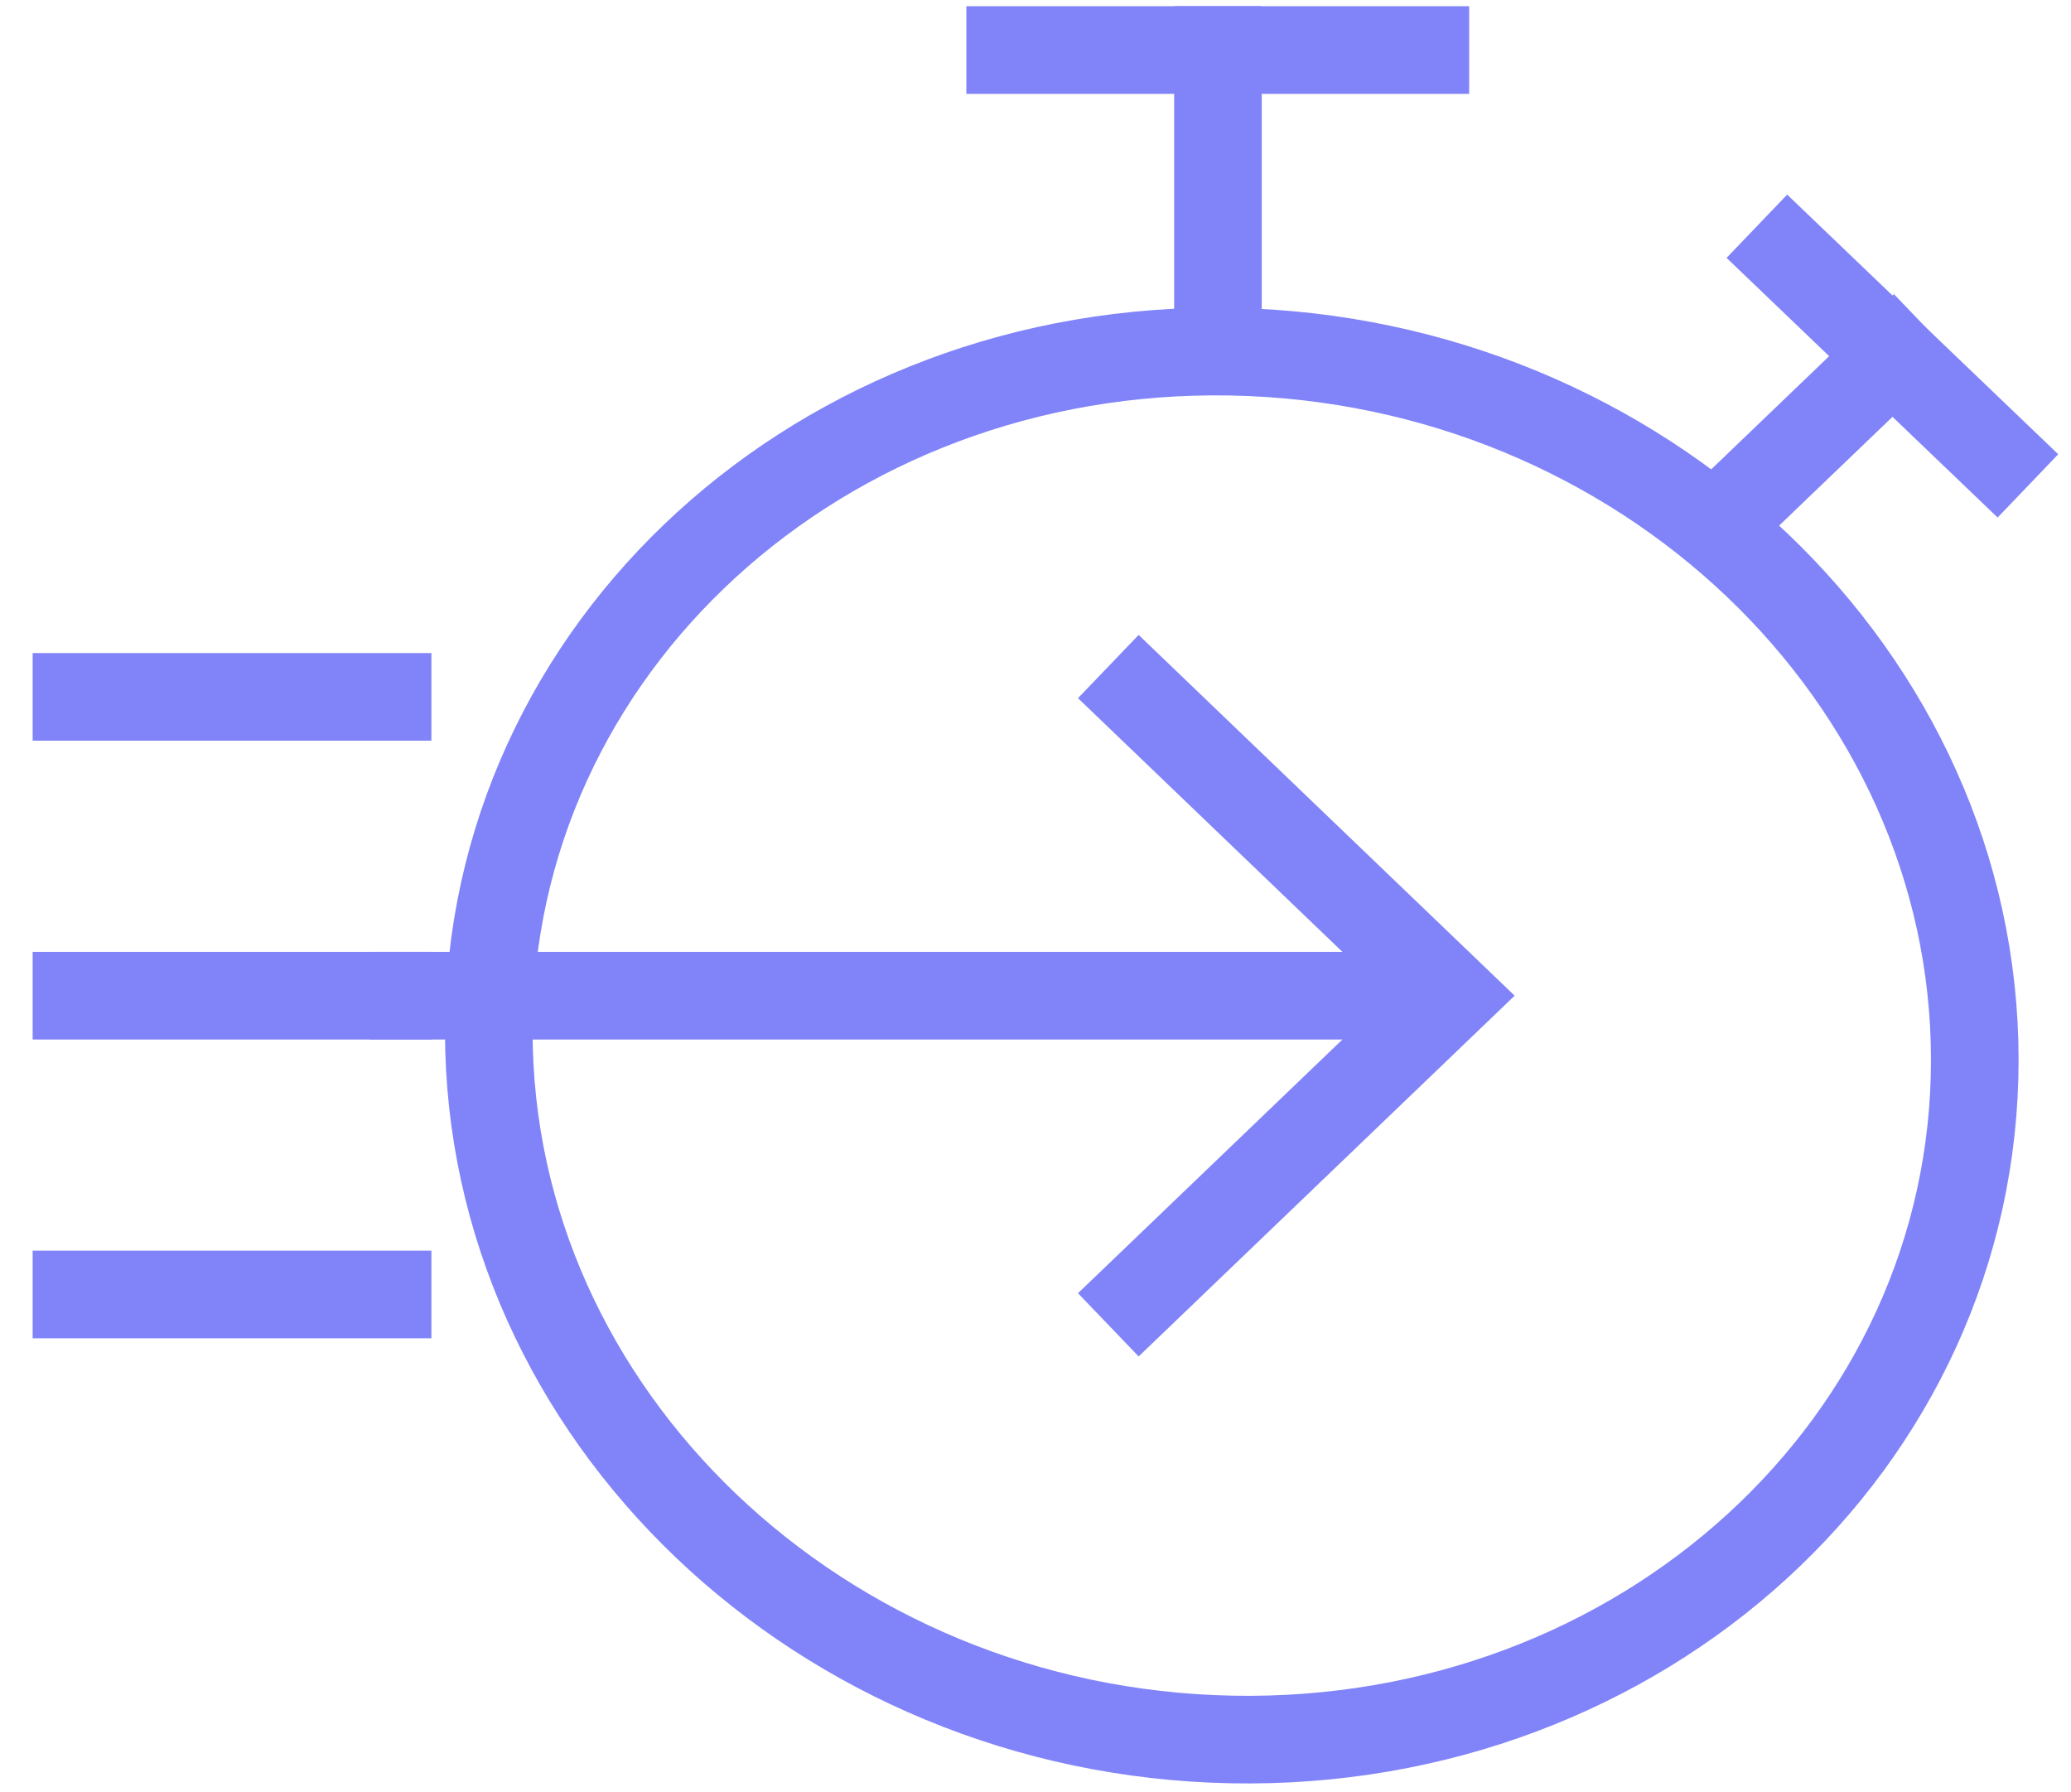
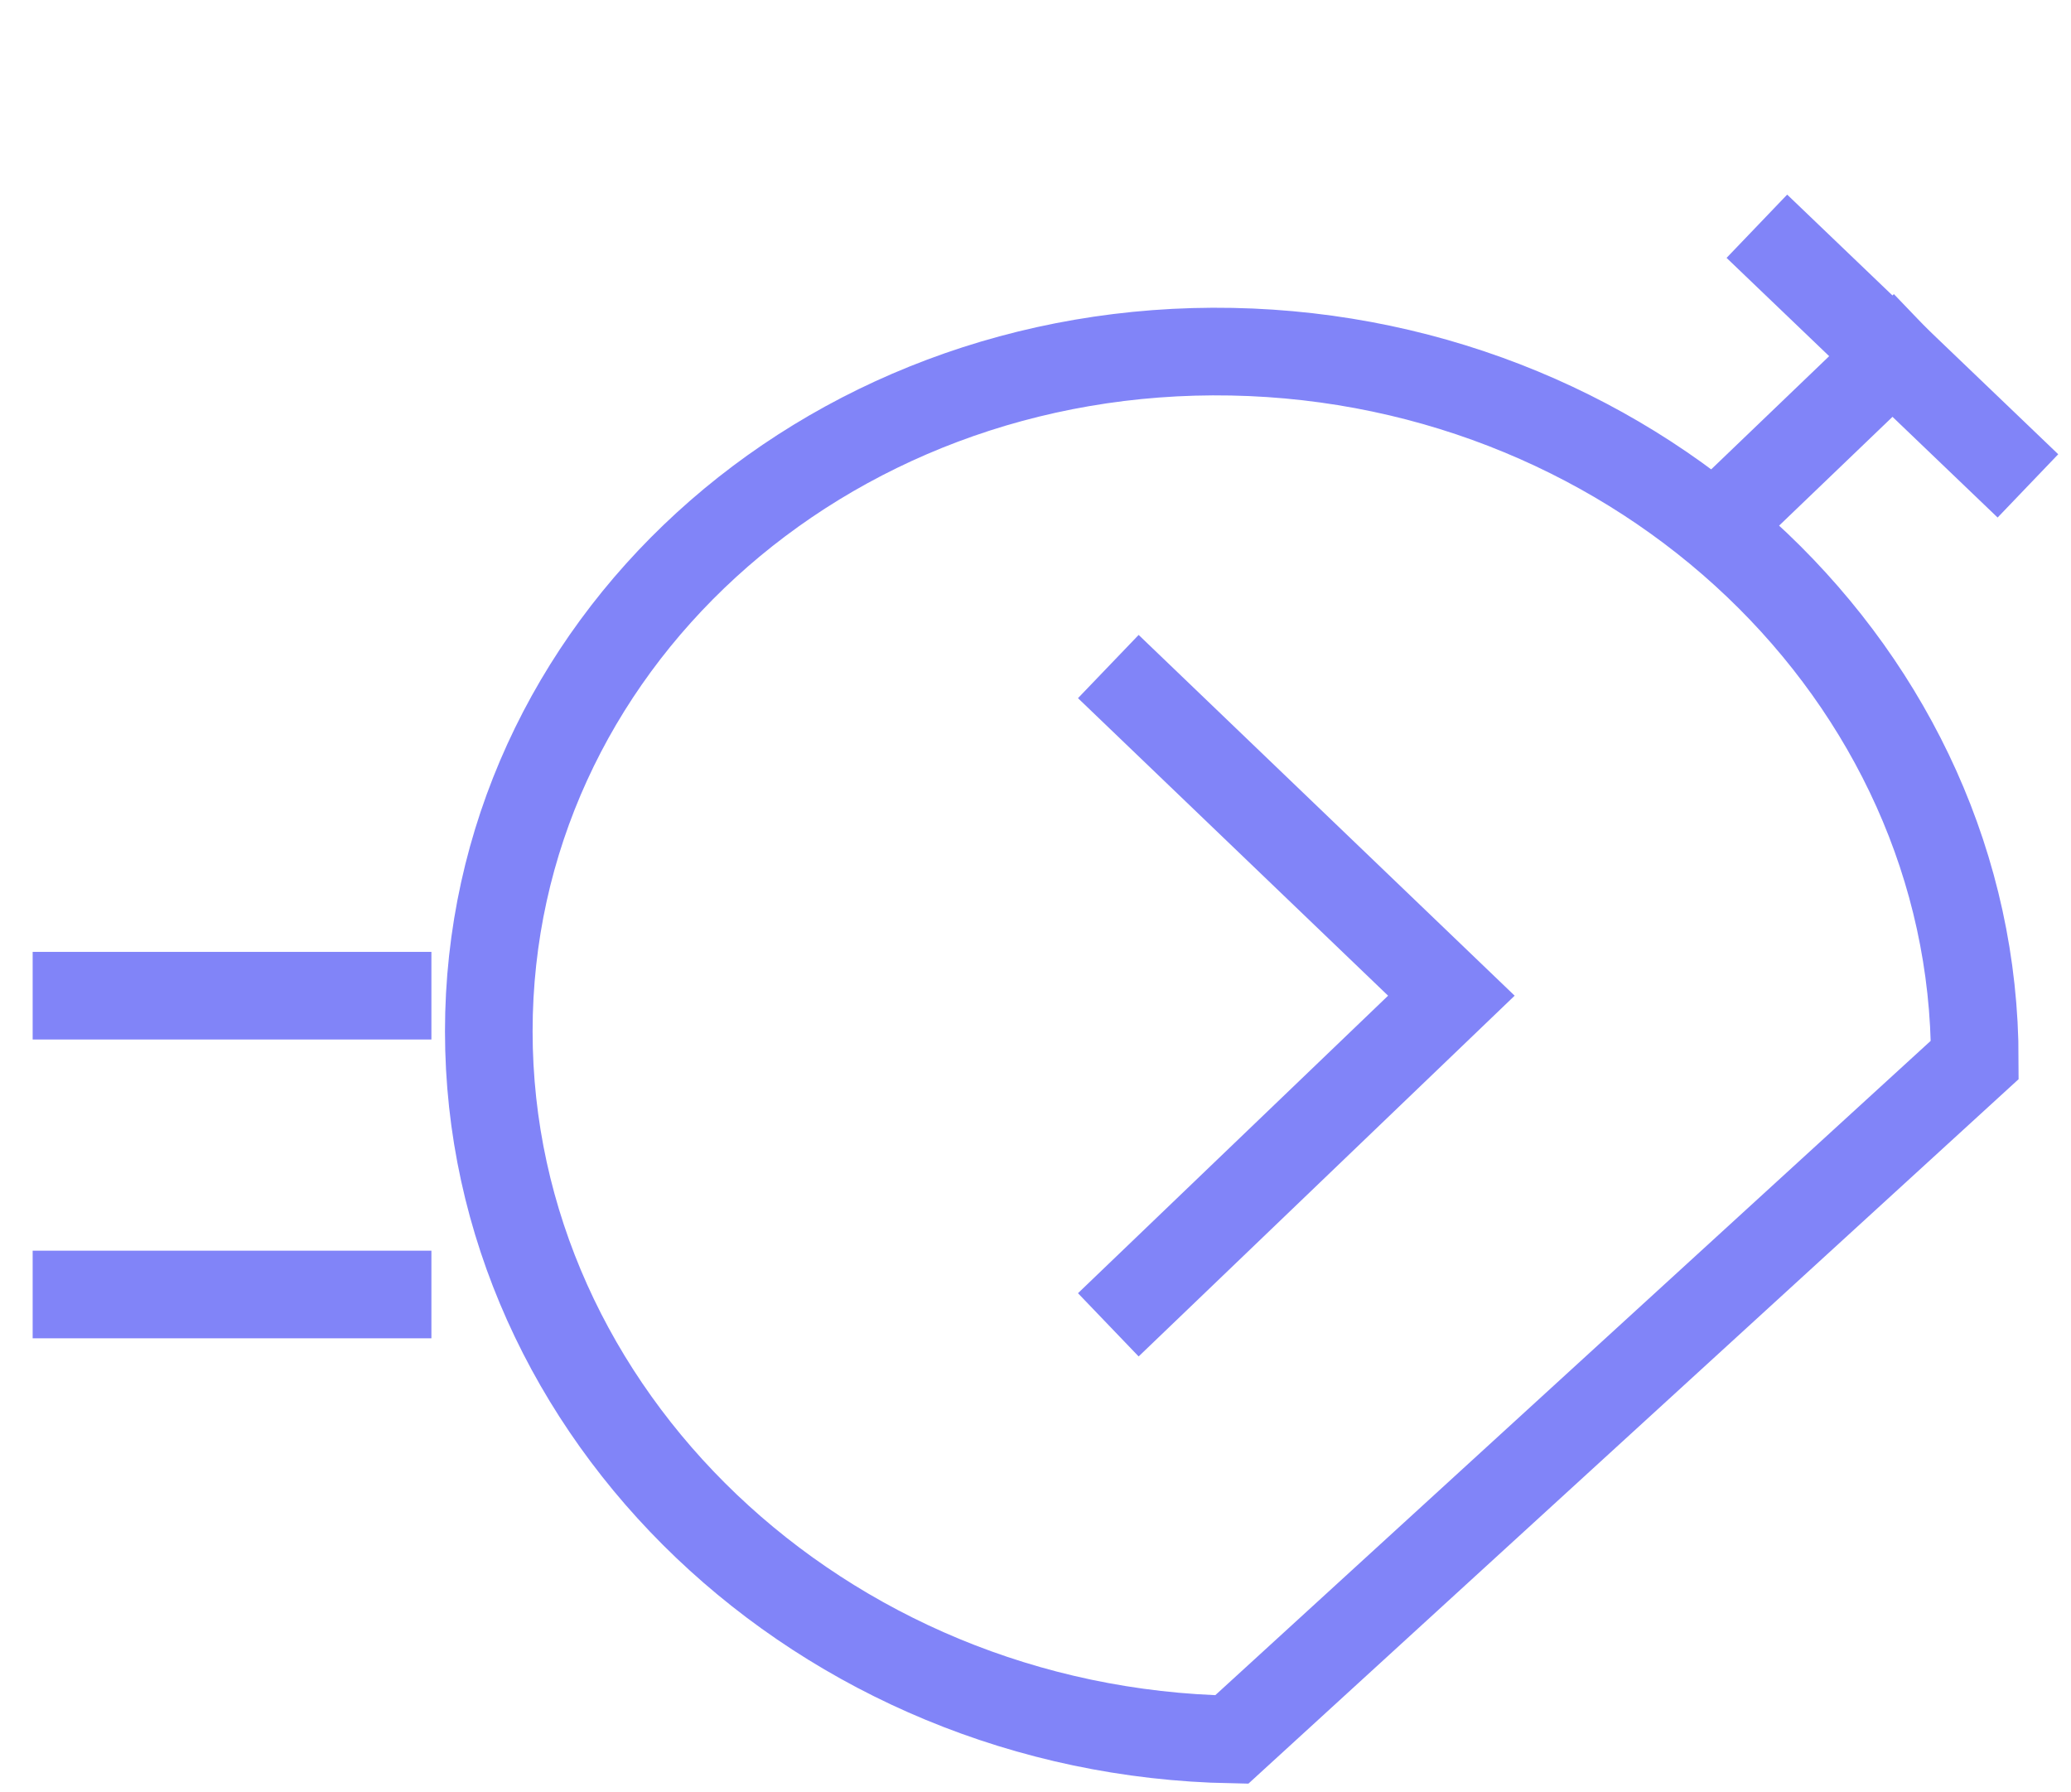
<svg xmlns="http://www.w3.org/2000/svg" width="52" height="45" viewBox="0 0 52 45" fill="none">
-   <path d="M49.584 26.61C49.584 16.989 41.231 9.029 30.928 8.83C20.625 8.632 12.273 16.271 12.273 25.892C12.273 35.513 20.625 43.474 30.928 43.672C41.231 43.87 49.584 36.231 49.584 26.61Z" stroke="#8184F8" stroke-width="2.2" stroke-miterlimit="10" stroke-linecap="square" />
-   <path d="M30.581 1.256V8.75" stroke="#8184F8" stroke-width="2.2" stroke-miterlimit="10" stroke-linecap="square" />
-   <path d="M25.364 1.256H35.789" stroke="#8184F8" stroke-width="2.2" stroke-miterlimit="10" stroke-linecap="square" />
+   <path d="M49.584 26.61C49.584 16.989 41.231 9.029 30.928 8.83C20.625 8.632 12.273 16.271 12.273 25.892C12.273 35.513 20.625 43.474 30.928 43.672Z" stroke="#8184F8" stroke-width="2.2" stroke-miterlimit="10" stroke-linecap="square" />
  <path d="M47.52 8.939L43.413 12.879" stroke="#8184F8" stroke-width="2.2" stroke-miterlimit="10" stroke-linecap="square" />
  <path d="M44.907 6.441L50.124 11.438" stroke="#8184F8" stroke-width="2.2" stroke-miterlimit="10" stroke-linecap="square" />
-   <path d="M9.732 17.496H1.92" stroke="#8184F8" stroke-width="2.2" stroke-miterlimit="10" stroke-linecap="square" />
  <path d="M9.732 32.5H1.92" stroke="#8184F8" stroke-width="2.2" stroke-miterlimit="10" stroke-linecap="square" />
  <path d="M9.732 24.998H1.92" stroke="#8184F8" stroke-width="2.2" stroke-miterlimit="10" stroke-linecap="square" />
  <path d="M28.622 32.5L36.442 24.998L28.622 17.496" stroke="#8184F8" stroke-width="2.2" stroke-miterlimit="10" stroke-linecap="square" />
-   <path d="M33.838 24.998H10.385" stroke="#8184F8" stroke-width="2.2" stroke-miterlimit="10" stroke-linecap="square" />
</svg>